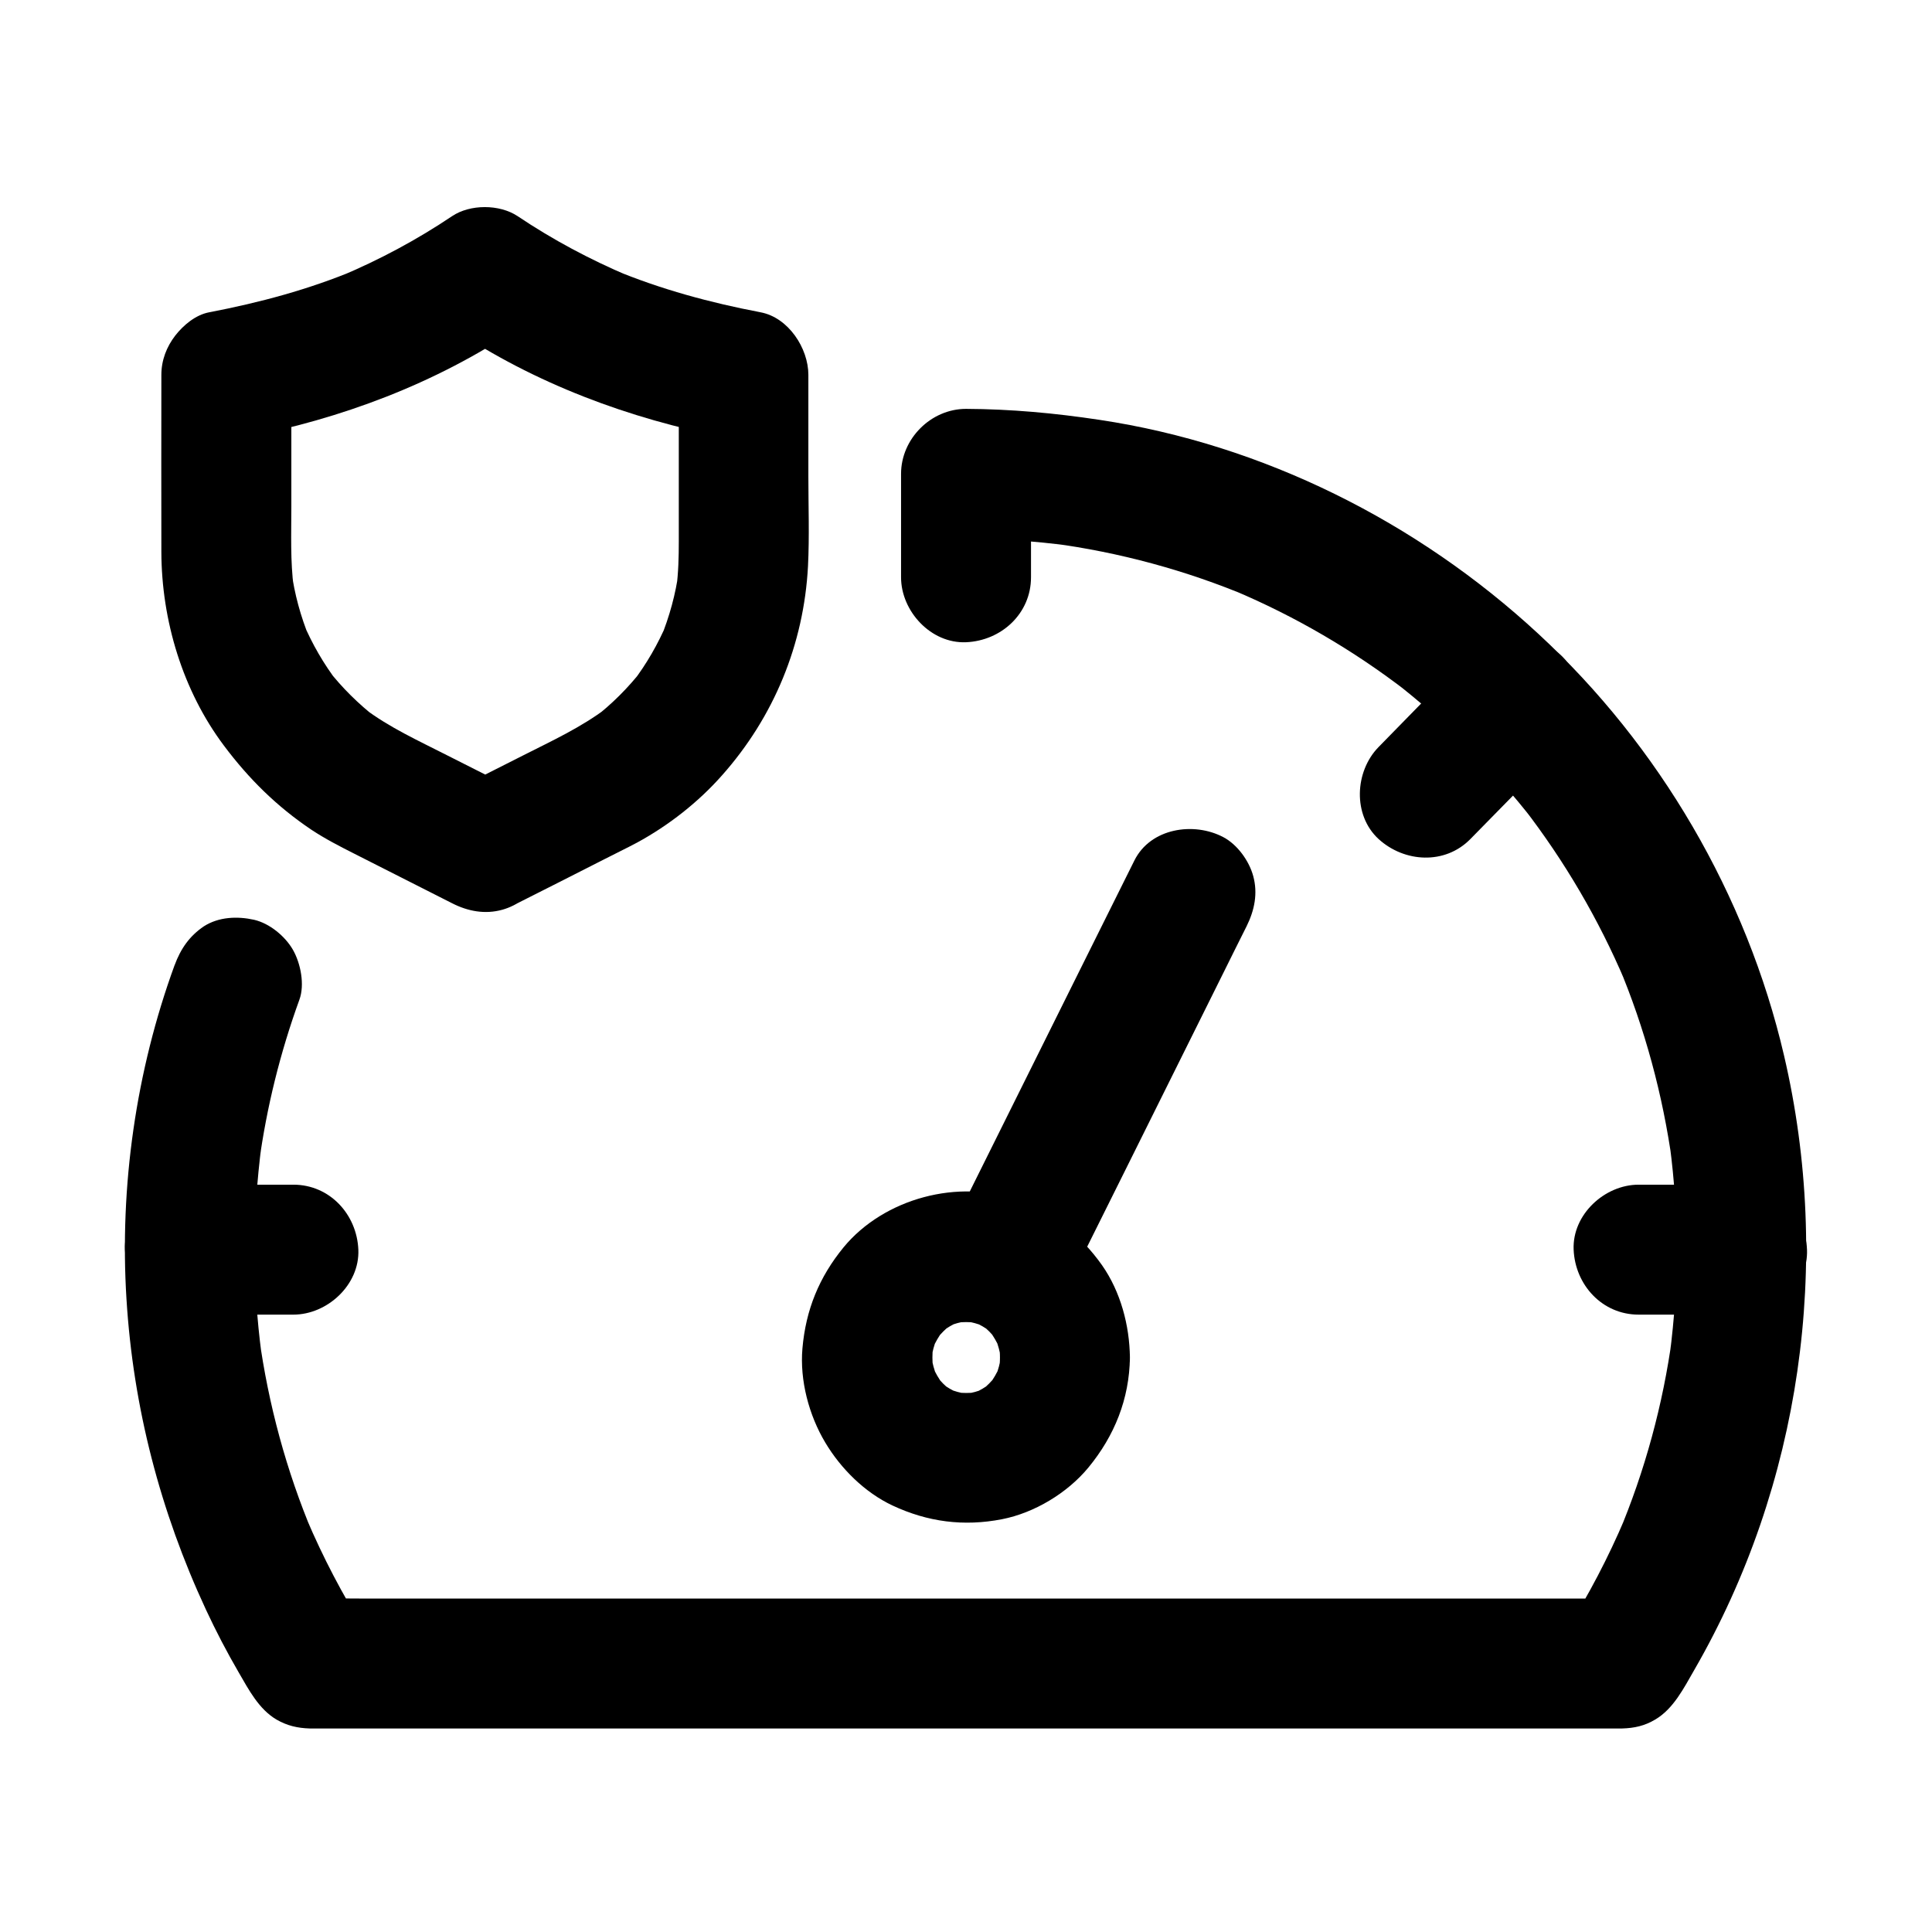
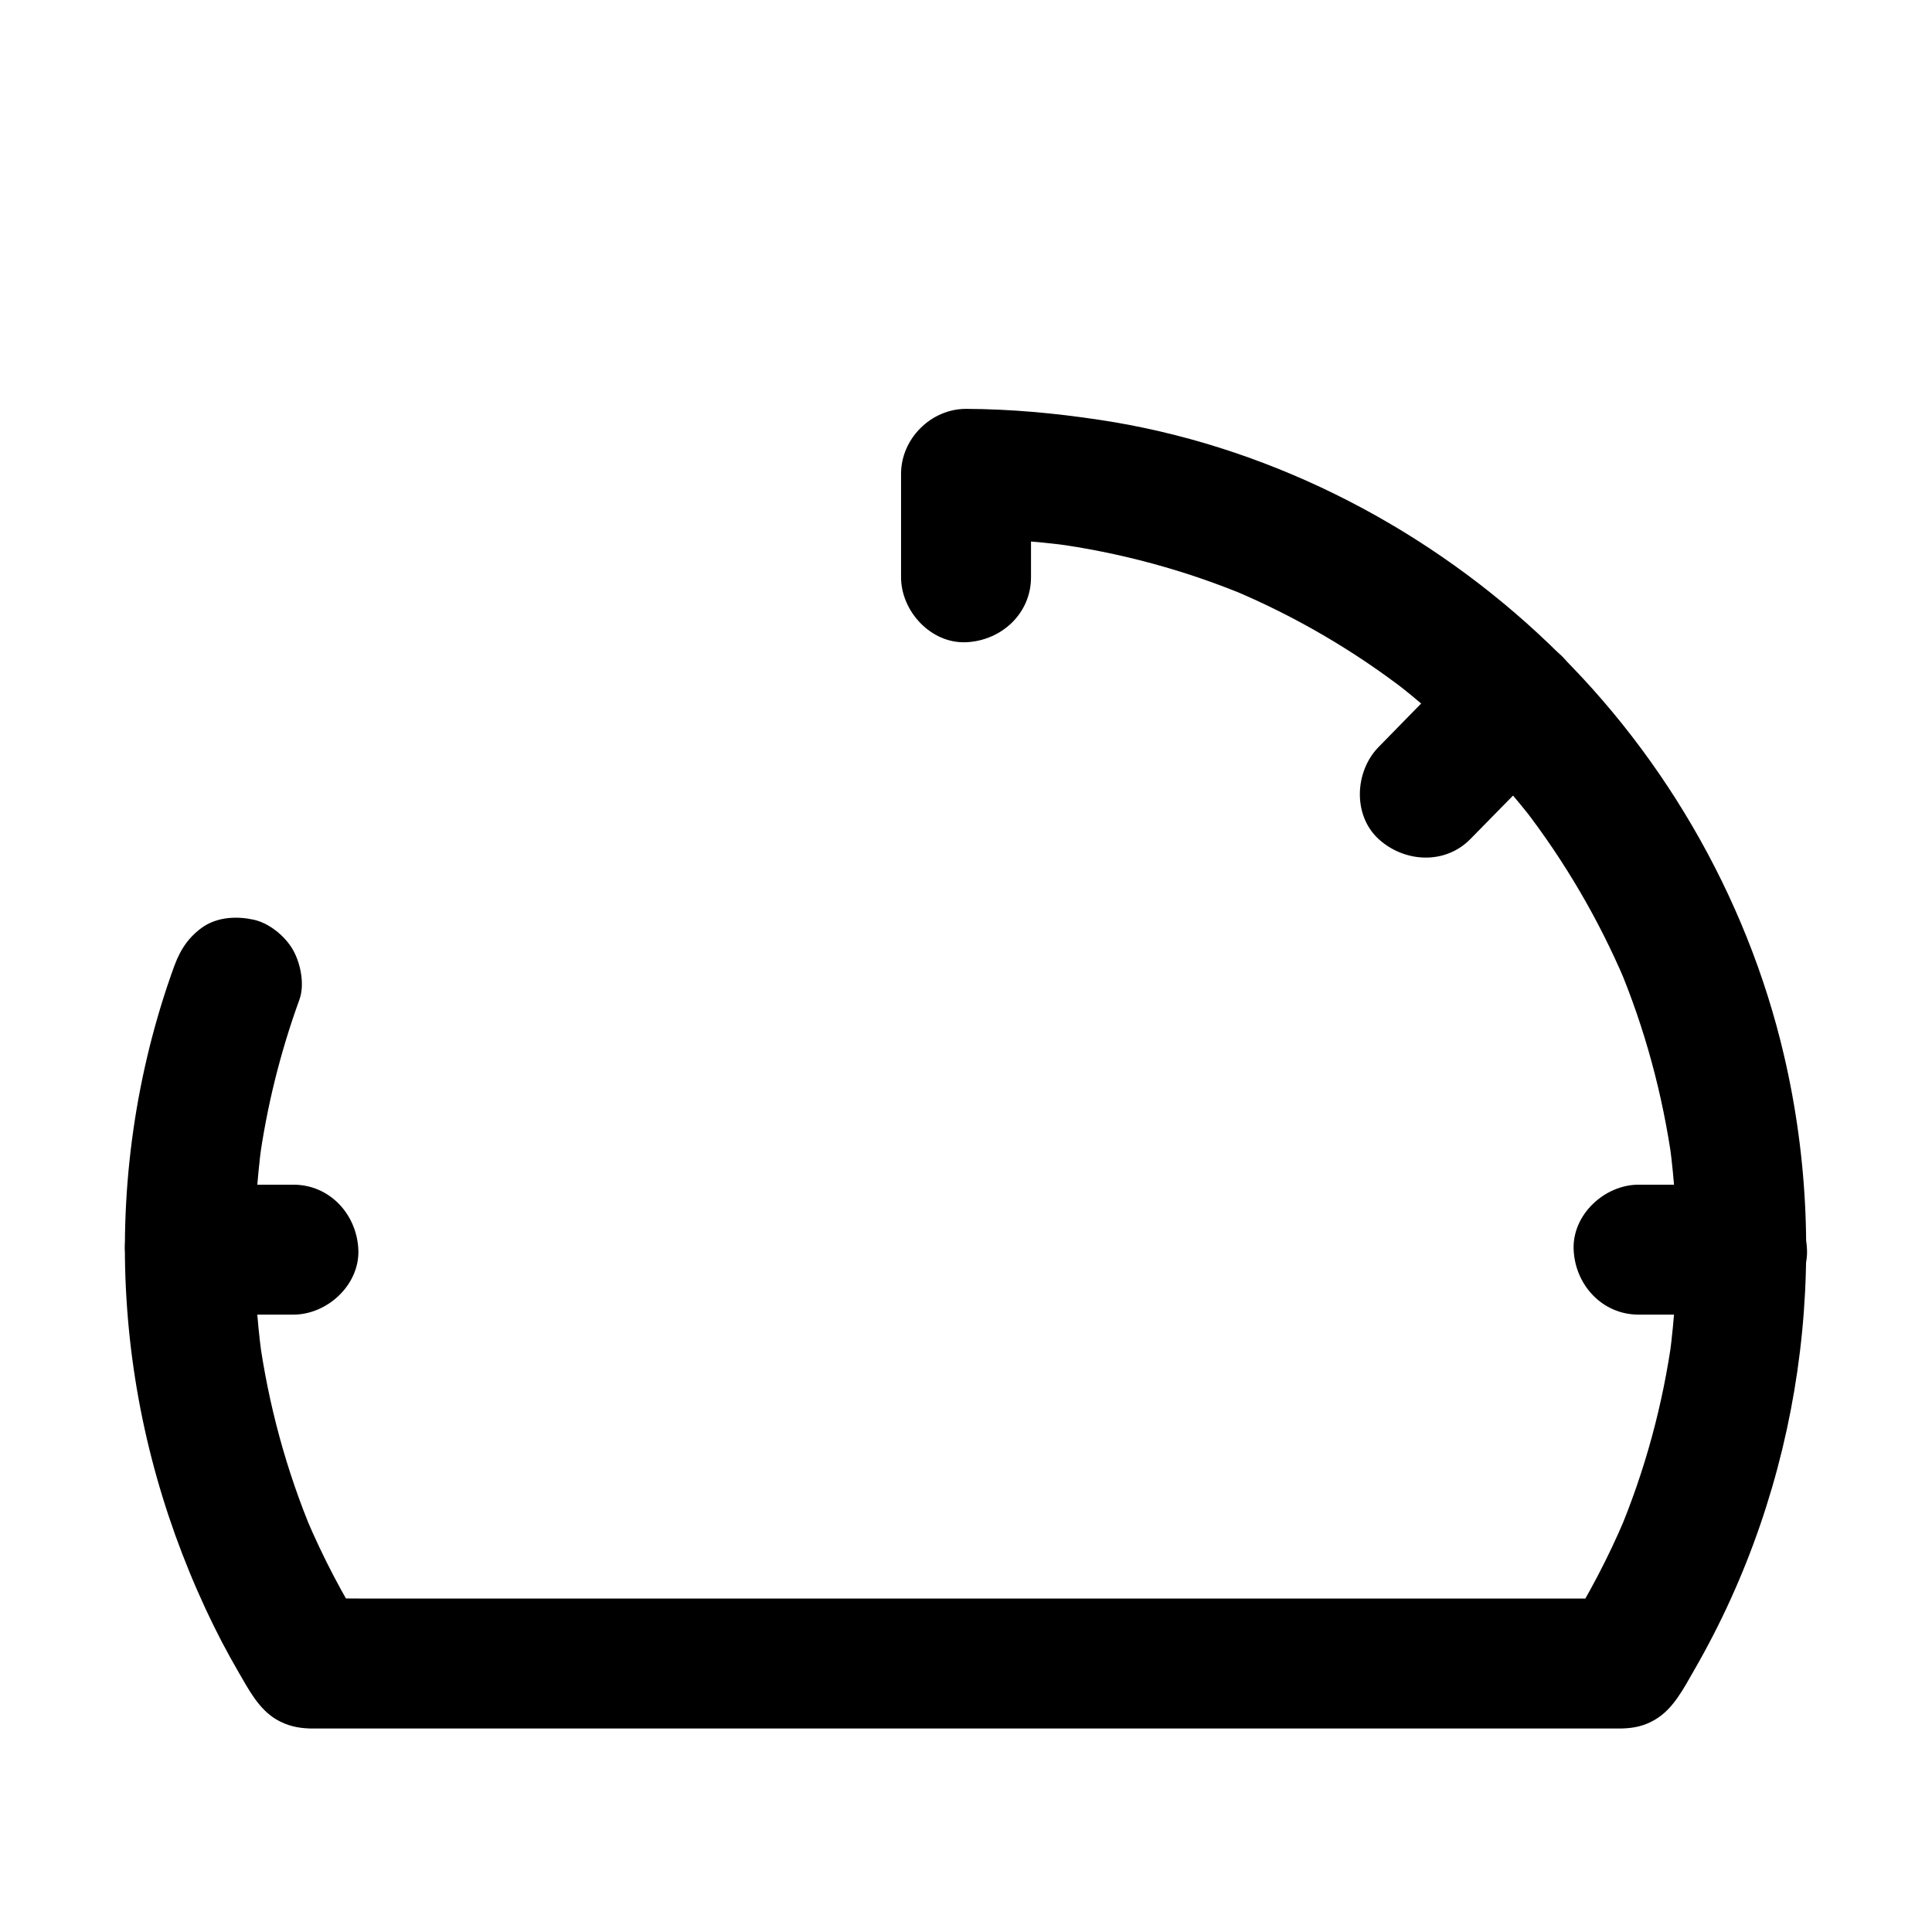
<svg xmlns="http://www.w3.org/2000/svg" fill="#000000" width="800px" height="800px" version="1.1" viewBox="144 144 512 512">
  <g>
-     <path d="m281.13 383.37c7.625-3.836 15.203-7.676 22.828-11.562 2.953-1.523 5.953-2.953 8.906-4.527 8.316-4.527 16.188-10.676 22.484-17.809 13.727-15.449 21.695-34.734 22.781-55.449 0.395-7.871 0.098-15.844 0.098-23.762v-26.914c0-7.086-5.312-15.203-12.645-16.582-13.383-2.559-26.371-6.051-39.016-11.316 1.379 0.59 2.754 1.18 4.133 1.723-10.332-4.379-20.223-9.645-29.52-15.891-4.82-3.199-12.594-3.199-17.367 0-9.297 6.25-19.238 11.562-29.52 15.891 1.379-0.59 2.754-1.18 4.133-1.723-12.594 5.266-25.633 8.758-39.016 11.316-3.59 0.688-6.789 3.394-8.953 6.148-2.312 3-3.691 6.543-3.691 10.43 0 15.645-0.051 31.293 0 46.938 0.051 18.156 5.656 36.754 16.582 51.316 6.594 8.809 14.023 16.137 23.172 22.289 3.641 2.41 7.477 4.379 11.367 6.348 8.66 4.379 17.27 8.758 25.93 13.137 4.133 2.117 8.707 3 13.285 1.723 3.984-1.082 8.316-4.184 10.281-7.922 4.133-7.824 2.41-19.238-6.199-23.566-6.25-3.148-12.547-6.348-18.793-9.496-7.527-3.836-15.254-7.332-22.043-12.496 1.18 0.887 2.312 1.77 3.492 2.707-4.871-3.789-9.25-8.117-13.039-12.988 0.887 1.18 1.77 2.312 2.707 3.492-3.738-4.871-6.789-10.184-9.199-15.844 0.59 1.379 1.18 2.754 1.723 4.133-2.363-5.758-3.984-11.711-4.82-17.859 0.195 1.523 0.395 3.051 0.641 4.574-0.934-7.133-0.641-14.414-0.641-21.598v-27.848-6.988c-4.231 5.512-8.414 11.07-12.645 16.582 25.828-4.969 50.727-14.27 72.668-28.98h-17.367c21.941 14.711 46.84 23.961 72.668 28.98-4.231-5.512-8.414-11.07-12.645-16.582v44.082c0 4.133-0.098 8.266-0.641 12.398 0.195-1.523 0.395-3.051 0.641-4.574-0.836 6.148-2.461 12.102-4.82 17.859 0.59-1.379 1.18-2.754 1.723-4.133-2.41 5.656-5.461 10.973-9.199 15.844 0.887-1.18 1.77-2.312 2.707-3.492-3.789 4.871-8.168 9.25-13.039 12.988 1.18-0.887 2.312-1.77 3.492-2.707-6.789 5.117-14.465 8.66-22.043 12.496-6.25 3.148-12.547 6.348-18.793 9.496-8.07 4.082-11.02 16.09-6.199 23.566 5.156 8.219 14.797 10.484 23.41 6.152z" />
-     <path d="m444.62 372.05c-5.41 10.922-10.875 21.797-16.285 32.719-8.66 17.418-17.32 34.832-25.977 52.25-2.016 4.035-3.984 8.07-6.004 12.055-2.066 4.184-3 8.66-1.723 13.285 1.082 3.984 4.184 8.316 7.922 10.281 7.773 4.133 19.285 2.41 23.566-6.199 5.41-10.922 10.875-21.797 16.285-32.719 8.66-17.418 17.32-34.832 25.977-52.25 2.016-4.035 3.984-8.07 6.004-12.055 2.066-4.184 3-8.66 1.723-13.285-1.082-3.984-4.184-8.316-7.922-10.281-7.824-4.133-19.289-2.414-23.566 6.199z" />
    <path d="m578.25 492.39h27.406c9.004 0 17.613-7.922 17.219-17.219-0.395-9.348-7.578-17.219-17.219-17.219h-27.406c-9.004 0-17.613 7.922-17.219 17.219 0.395 9.348 7.578 17.219 17.219 17.219z" />
    <path d="m194.34 492.39h27.406c9.004 0 17.613-7.922 17.219-17.219-0.395-9.348-7.578-17.219-17.219-17.219h-27.406c-9.004 0-17.613 7.922-17.219 17.219 0.441 9.348 7.574 17.219 17.219 17.219z" />
    <path d="m533.68 366.34c7.969-8.117 15.941-16.234 23.91-24.402 6.297-6.445 6.887-18.008 0-24.355-6.84-6.25-17.613-6.887-24.355 0-7.969 8.117-15.941 16.234-23.91 24.402-6.297 6.445-6.887 18.008 0 24.355 6.84 6.25 17.613 6.891 24.355 0z" />
-     <path d="m409 503.76c0 1.133-0.098 2.262-0.195 3.394 0.195-1.523 0.395-3.051 0.641-4.574-0.344 2.41-0.934 4.723-1.871 6.988 0.59-1.379 1.18-2.754 1.723-4.133-0.934 2.164-2.117 4.184-3.543 6.102 0.887-1.18 1.77-2.312 2.707-3.492-1.477 1.82-3.102 3.492-4.922 4.922 1.18-0.887 2.312-1.77 3.492-2.707-1.723 1.277-3.543 2.363-5.461 3.199 1.379-0.59 2.754-1.18 4.133-1.723-2.215 0.934-4.477 1.523-6.887 1.871 1.523-0.195 3.051-0.395 4.574-0.641-2.215 0.246-4.43 0.246-6.691 0 1.523 0.195 3.051 0.395 4.574 0.641-2.363-0.344-4.676-0.984-6.887-1.871 1.379 0.59 2.754 1.18 4.133 1.723-1.969-0.887-3.789-1.918-5.461-3.199 1.18 0.887 2.312 1.77 3.492 2.707-1.871-1.426-3.492-3.102-4.922-4.922 0.887 1.18 1.77 2.312 2.707 3.492-1.426-1.918-2.609-3.938-3.543-6.102 0.59 1.379 1.18 2.754 1.723 4.133-0.887-2.262-1.523-4.574-1.871-6.988 0.195 1.523 0.395 3.051 0.641 4.574-0.246-2.262-0.246-4.527 0-6.789-0.195 1.523-0.395 3.051-0.641 4.574 0.344-2.41 0.934-4.723 1.871-6.988-0.59 1.379-1.18 2.754-1.723 4.133 0.934-2.164 2.117-4.184 3.543-6.102-0.887 1.18-1.77 2.312-2.707 3.492 1.477-1.82 3.102-3.492 4.922-4.922-1.18 0.887-2.312 1.77-3.492 2.707 1.723-1.277 3.543-2.363 5.461-3.199-1.379 0.59-2.754 1.18-4.133 1.723 2.215-0.934 4.477-1.523 6.887-1.871-1.523 0.195-3.051 0.395-4.574 0.641 2.215-0.246 4.43-0.246 6.691 0-1.523-0.195-3.051-0.395-4.574-0.641 2.363 0.344 4.676 0.984 6.887 1.871-1.379-0.59-2.754-1.18-4.133-1.723 1.969 0.887 3.789 1.918 5.461 3.199-1.18-0.887-2.312-1.77-3.492-2.707 1.871 1.426 3.492 3.102 4.922 4.922-0.887-1.18-1.77-2.312-2.707-3.492 1.426 1.918 2.609 3.938 3.543 6.102-0.59-1.379-1.18-2.754-1.723-4.133 0.887 2.262 1.523 4.574 1.871 6.988-0.195-1.523-0.395-3.051-0.641-4.574 0.094 1.133 0.195 2.262 0.195 3.394 0.098 9.004 7.824 17.664 17.219 17.219 9.25-0.395 17.32-7.578 17.219-17.219-0.098-8.512-2.461-17.418-7.379-24.453-5.707-8.07-12.941-13.676-22.188-17.172-15.742-5.902-35.621-0.543-46.297 12.398-6.496 7.922-10.035 16.582-10.922 26.812-0.738 8.461 1.723 17.711 6.051 24.945 4.133 6.938 10.48 13.234 17.809 16.68 9.348 4.379 18.895 5.609 29.027 3.641 8.562-1.672 17.32-6.938 22.879-13.676 6.938-8.414 10.875-18.203 11.02-29.176 0.098-9.004-8.02-17.613-17.219-17.219-9.398 0.441-17.074 7.574-17.219 17.219z" />
    <path d="m190.26 399.8c-10.234 28.043-14.613 58.648-12.742 88.461 1.77 28.684 8.953 56.285 21.059 82.312 2.656 5.707 5.559 11.266 8.707 16.68 2.656 4.574 5.312 9.691 9.988 12.449 2.805 1.625 5.559 2.262 8.809 2.363h2.707 15.844 63.074 86.84 88.168 67.059 18.844 4.43 0.836c3.246-0.098 5.953-0.688 8.758-2.363 4.871-2.856 7.625-8.414 10.383-13.188 28.242-48.953 36.605-107.8 23.762-162.8-9.891-42.508-33.062-82.113-65.094-111.73-32.035-29.664-72.969-50.23-116.36-56.727-11.711-1.77-23.469-2.856-35.324-2.902-9.297 0-17.219 7.922-17.219 17.219v27.406c0 9.004 7.922 17.613 17.219 17.219 9.348-0.395 17.219-7.578 17.219-17.219v-27.406c-5.758 5.758-11.465 11.465-17.219 17.219 9.152 0 18.254 0.59 27.305 1.82-1.523-0.195-3.051-0.395-4.574-0.641 18.008 2.41 35.621 7.184 52.348 14.219-1.379-0.59-2.754-1.18-4.133-1.723 16.336 6.887 31.734 15.891 45.805 26.715-1.18-0.887-2.312-1.77-3.492-2.707 13.922 10.773 26.469 23.32 37.293 37.246-0.887-1.18-1.77-2.312-2.707-3.492 10.824 14.07 19.828 29.422 26.766 45.758-0.59-1.379-1.18-2.754-1.723-4.133 7.035 16.727 11.758 34.293 14.27 52.301-0.195-1.523-0.395-3.051-0.641-4.574 2.41 18.301 2.41 36.852 0 55.203 0.195-1.523 0.395-3.051 0.641-4.574-2.461 18.008-7.231 35.57-14.27 52.301 0.59-1.379 1.18-2.754 1.723-4.133-4.379 10.332-9.594 20.27-15.547 29.766 4.969-2.856 9.891-5.707 14.859-8.512h-9.297-25.289-37.391-45.855-50.035-50.48-47.086-39.805-28.633c-4.527 0-9.055-0.098-13.578 0h-0.59c4.969 2.856 9.891 5.707 14.859 8.512-5.953-9.496-11.168-19.434-15.547-29.766 0.59 1.379 1.18 2.754 1.723 4.133-7.035-16.727-11.809-34.34-14.27-52.301 0.195 1.523 0.395 3.051 0.641 4.574-2.41-18.301-2.41-36.852 0-55.203-0.195 1.523-0.395 3.051-0.641 4.574 2.016-14.762 5.609-29.227 10.676-43.199 1.477-3.984 0.344-9.691-1.723-13.285-2.066-3.59-6.199-6.988-10.281-7.922-4.43-0.984-9.348-0.789-13.285 1.723-3.793 2.562-6.152 5.91-7.777 10.336z" />
  </g>
</svg>